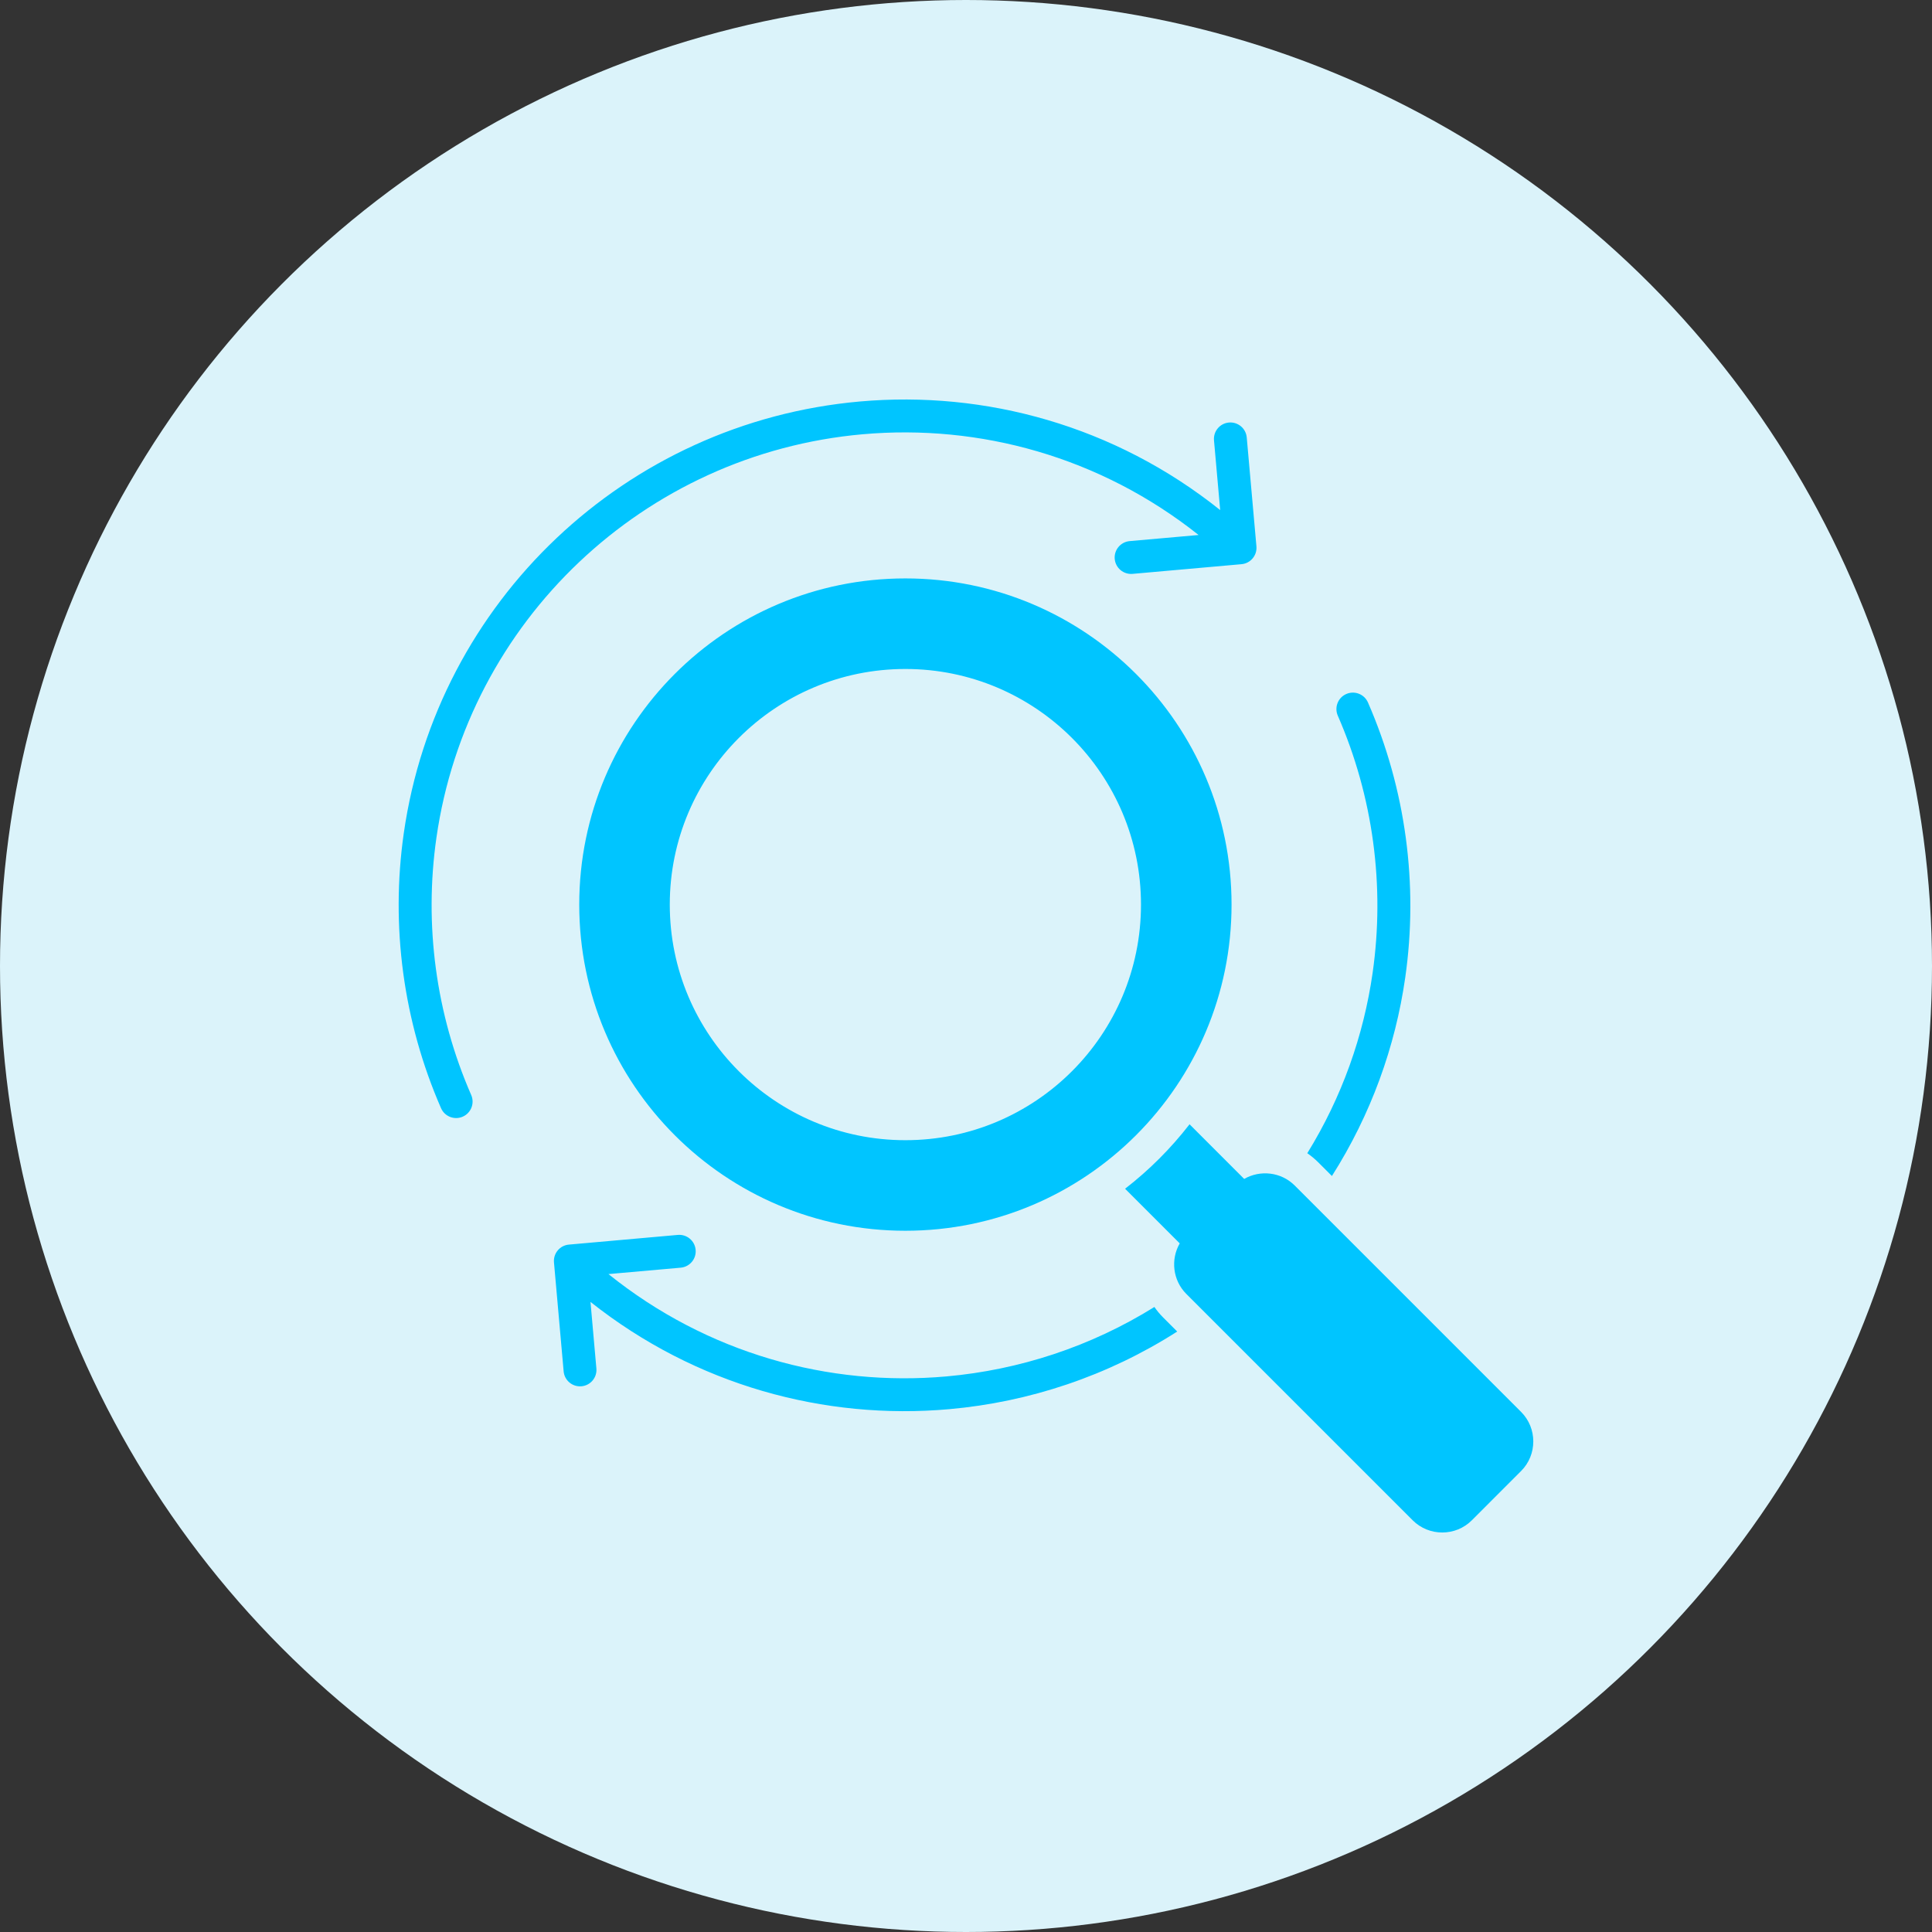
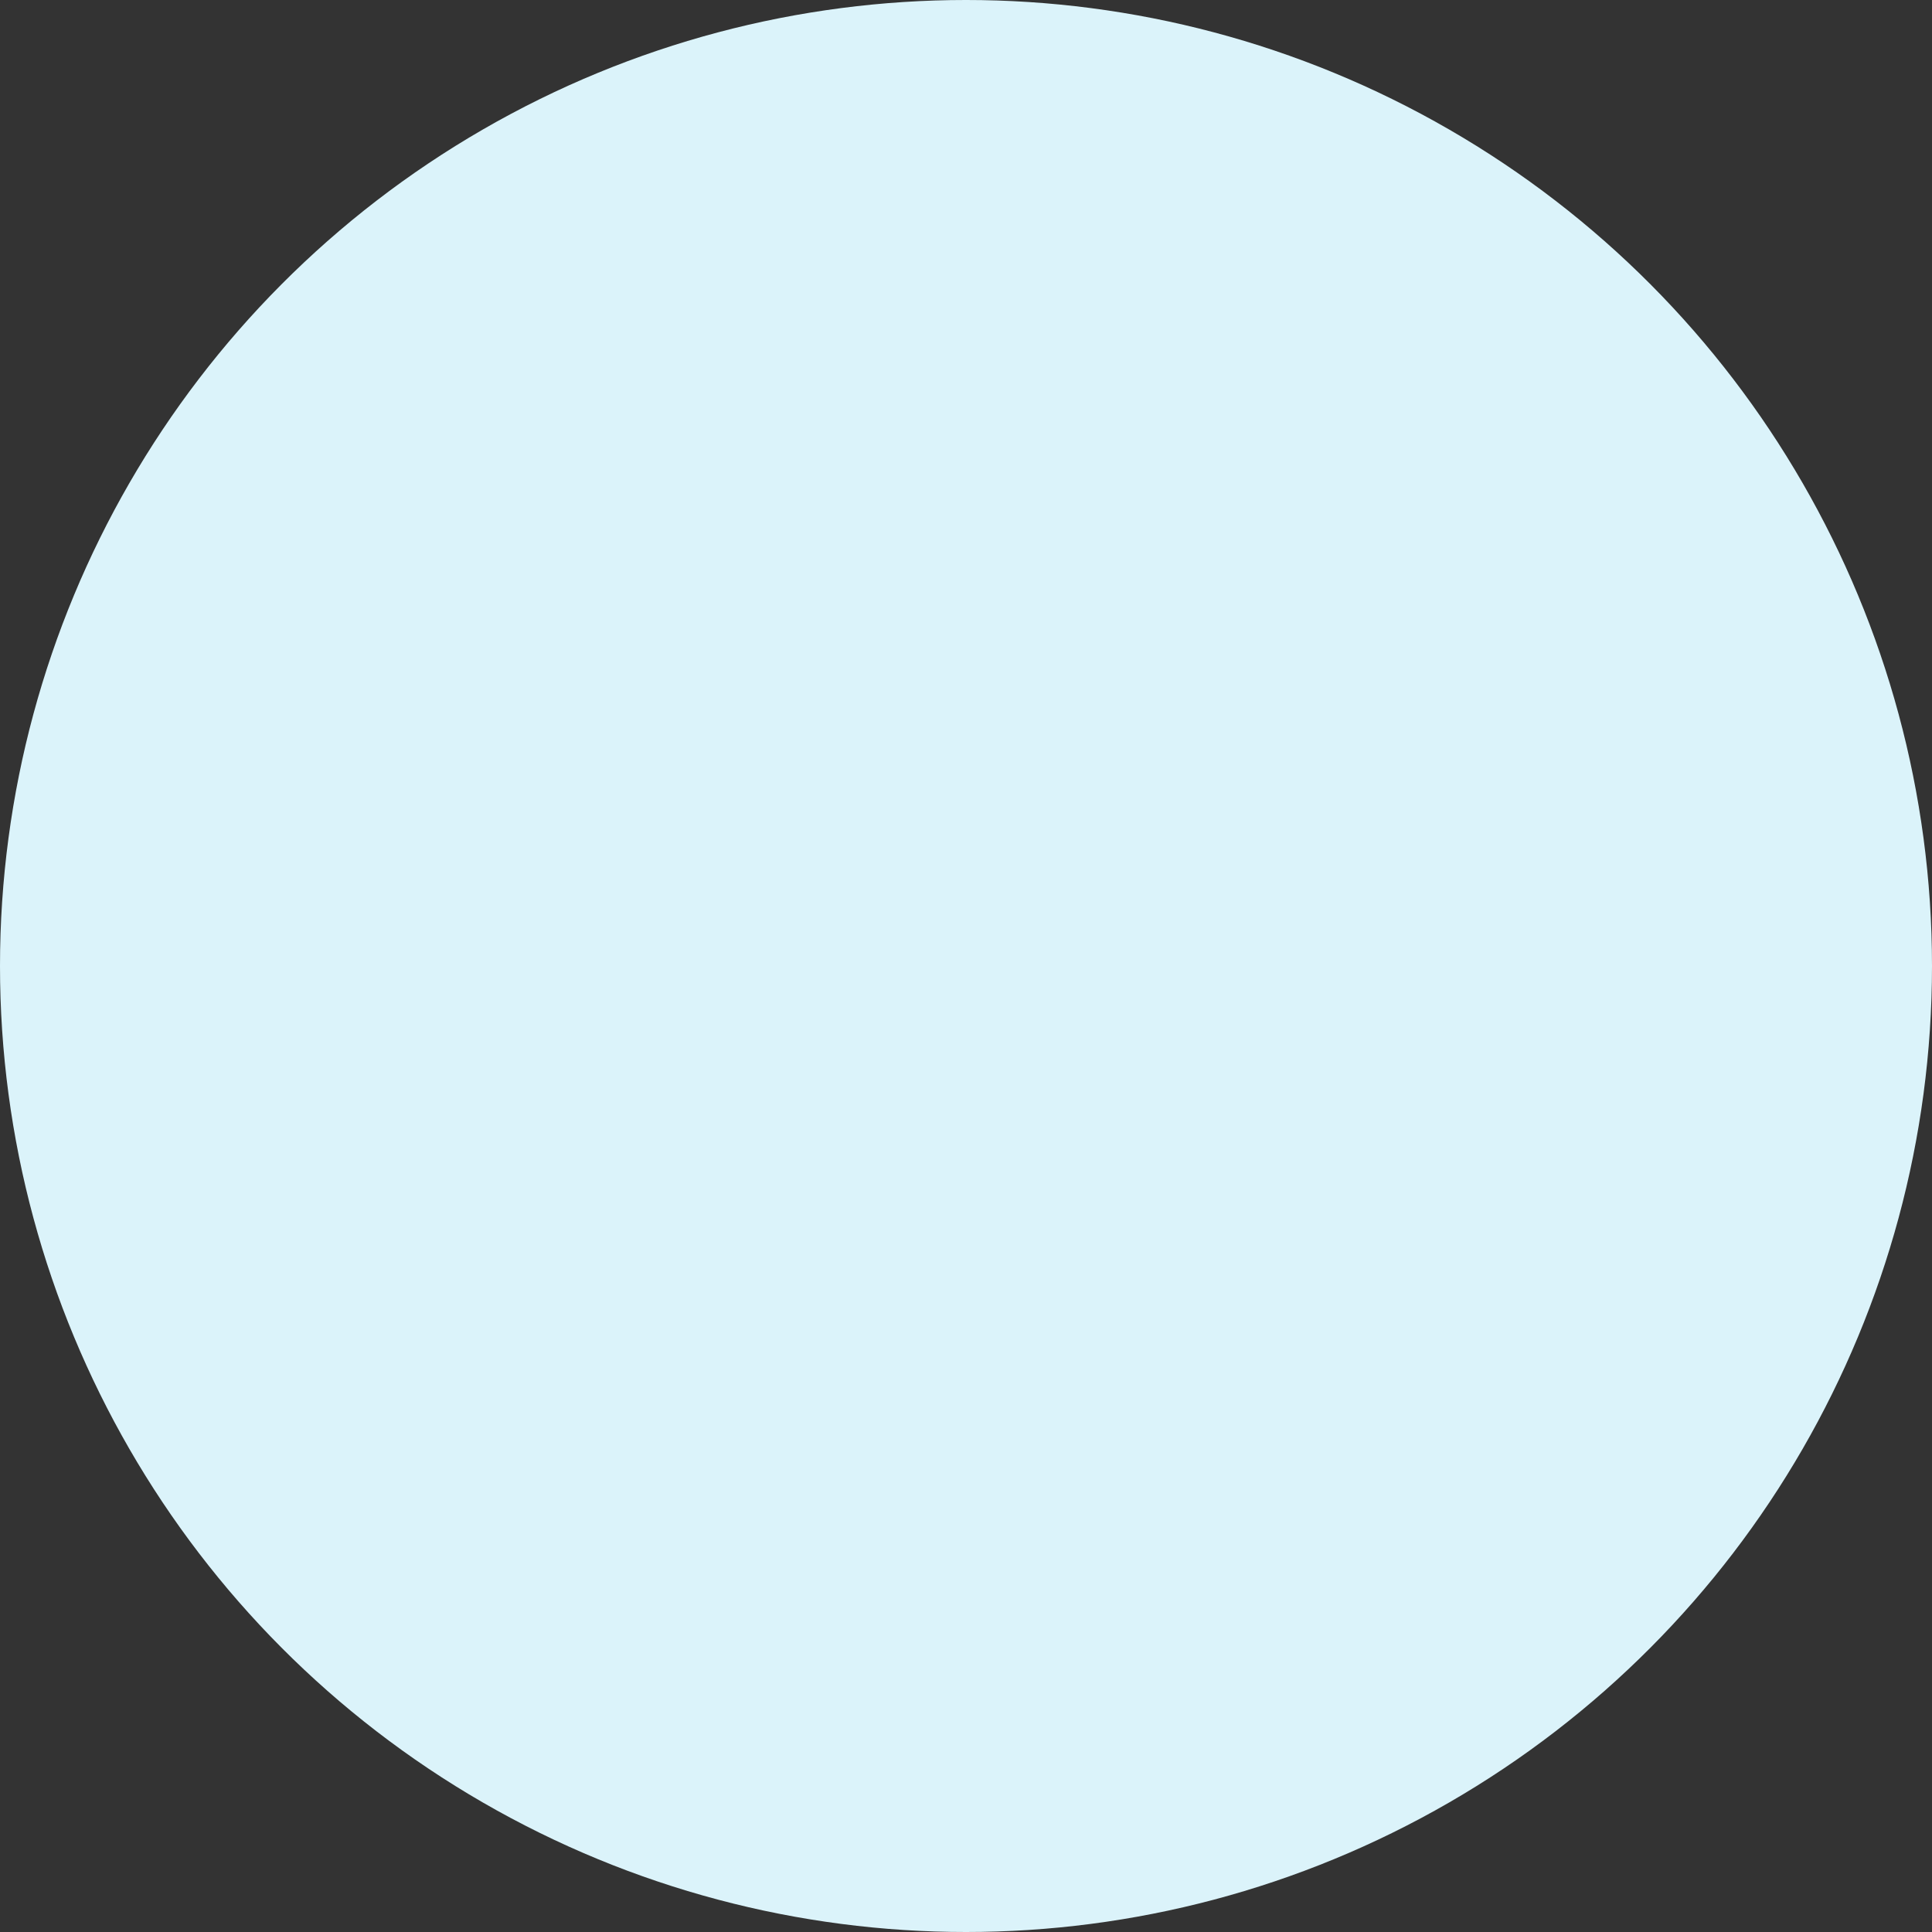
<svg xmlns="http://www.w3.org/2000/svg" width="80" height="80" viewBox="0 0 80 80" fill="none">
  <rect x="0" y="0" width="80" height="80" fill="#333333" stroke="none" />
  <circle cx="40" cy="40" r="40" fill="#DBF3FA" />
-   <path fill-rule="evenodd" clip-rule="evenodd" d="M37.49 23.951C44.95 23.951 50.996 29.998 50.996 37.457C50.996 44.916 44.95 50.963 37.49 50.963C30.031 50.963 23.985 44.916 23.985 37.457C23.985 29.998 30.031 23.951 37.49 23.951ZM51.519 48.817L49.257 46.554C48.483 47.553 47.586 48.45 46.587 49.223L48.85 51.486C48.468 52.149 48.559 53.015 49.124 53.58L58.496 62.952C59.17 63.626 60.272 63.626 60.946 62.952L62.985 60.912C63.659 60.239 63.659 59.136 62.985 58.463L53.613 49.091C53.048 48.526 52.182 48.435 51.519 48.817ZM19.512 45.342C18.048 41.992 17.555 38.292 18.071 34.69C19.355 25.721 26.668 18.785 35.72 17.982C40.556 17.552 45.552 18.911 49.631 22.153L46.778 22.406C46.403 22.439 46.126 22.769 46.158 23.143C46.191 23.518 46.521 23.795 46.895 23.763L51.406 23.362C51.781 23.33 52.058 23 52.026 22.625L51.625 18.115C51.593 17.741 51.263 17.463 50.888 17.496C50.514 17.528 50.236 17.858 50.269 18.233L50.525 21.121C46.156 17.628 40.794 16.164 35.603 16.625C25.913 17.485 18.095 24.897 16.72 34.498C16.168 38.347 16.697 42.303 18.262 45.887C18.413 46.232 18.815 46.39 19.16 46.239C19.505 46.089 19.662 45.687 19.512 45.342ZM28.068 51.135C28.443 51.103 28.773 51.38 28.805 51.755C28.838 52.129 28.56 52.459 28.186 52.492L25.195 52.757C29.288 56.047 34.318 57.427 39.187 56.995C42.207 56.726 45.166 55.76 47.801 54.119C47.905 54.27 48.024 54.413 48.157 54.547L48.746 55.136C45.871 56.975 42.623 58.056 39.304 58.351C34.14 58.809 28.807 57.363 24.451 53.91L24.695 56.666C24.728 57.041 24.451 57.371 24.076 57.403C23.701 57.435 23.371 57.158 23.339 56.783L22.939 52.273C22.906 51.898 23.183 51.568 23.558 51.536L28.068 51.135ZM54.132 47.753C55.568 45.426 56.465 42.881 56.837 40.286C57.352 36.684 56.859 32.984 55.395 29.634C55.245 29.289 55.402 28.887 55.747 28.737C56.093 28.586 56.494 28.744 56.645 29.089C58.21 32.673 58.739 36.629 58.188 40.478C57.778 43.341 56.771 46.145 55.152 48.696L54.58 48.124C54.44 47.985 54.29 47.861 54.132 47.753ZM37.49 27.701C32.102 27.701 27.734 32.069 27.734 37.457C27.734 42.846 32.102 47.213 37.49 47.213C42.879 47.213 47.246 42.846 47.246 37.457C47.246 32.069 42.879 27.701 37.49 27.701Z" fill="#00C5FF" />
</svg>